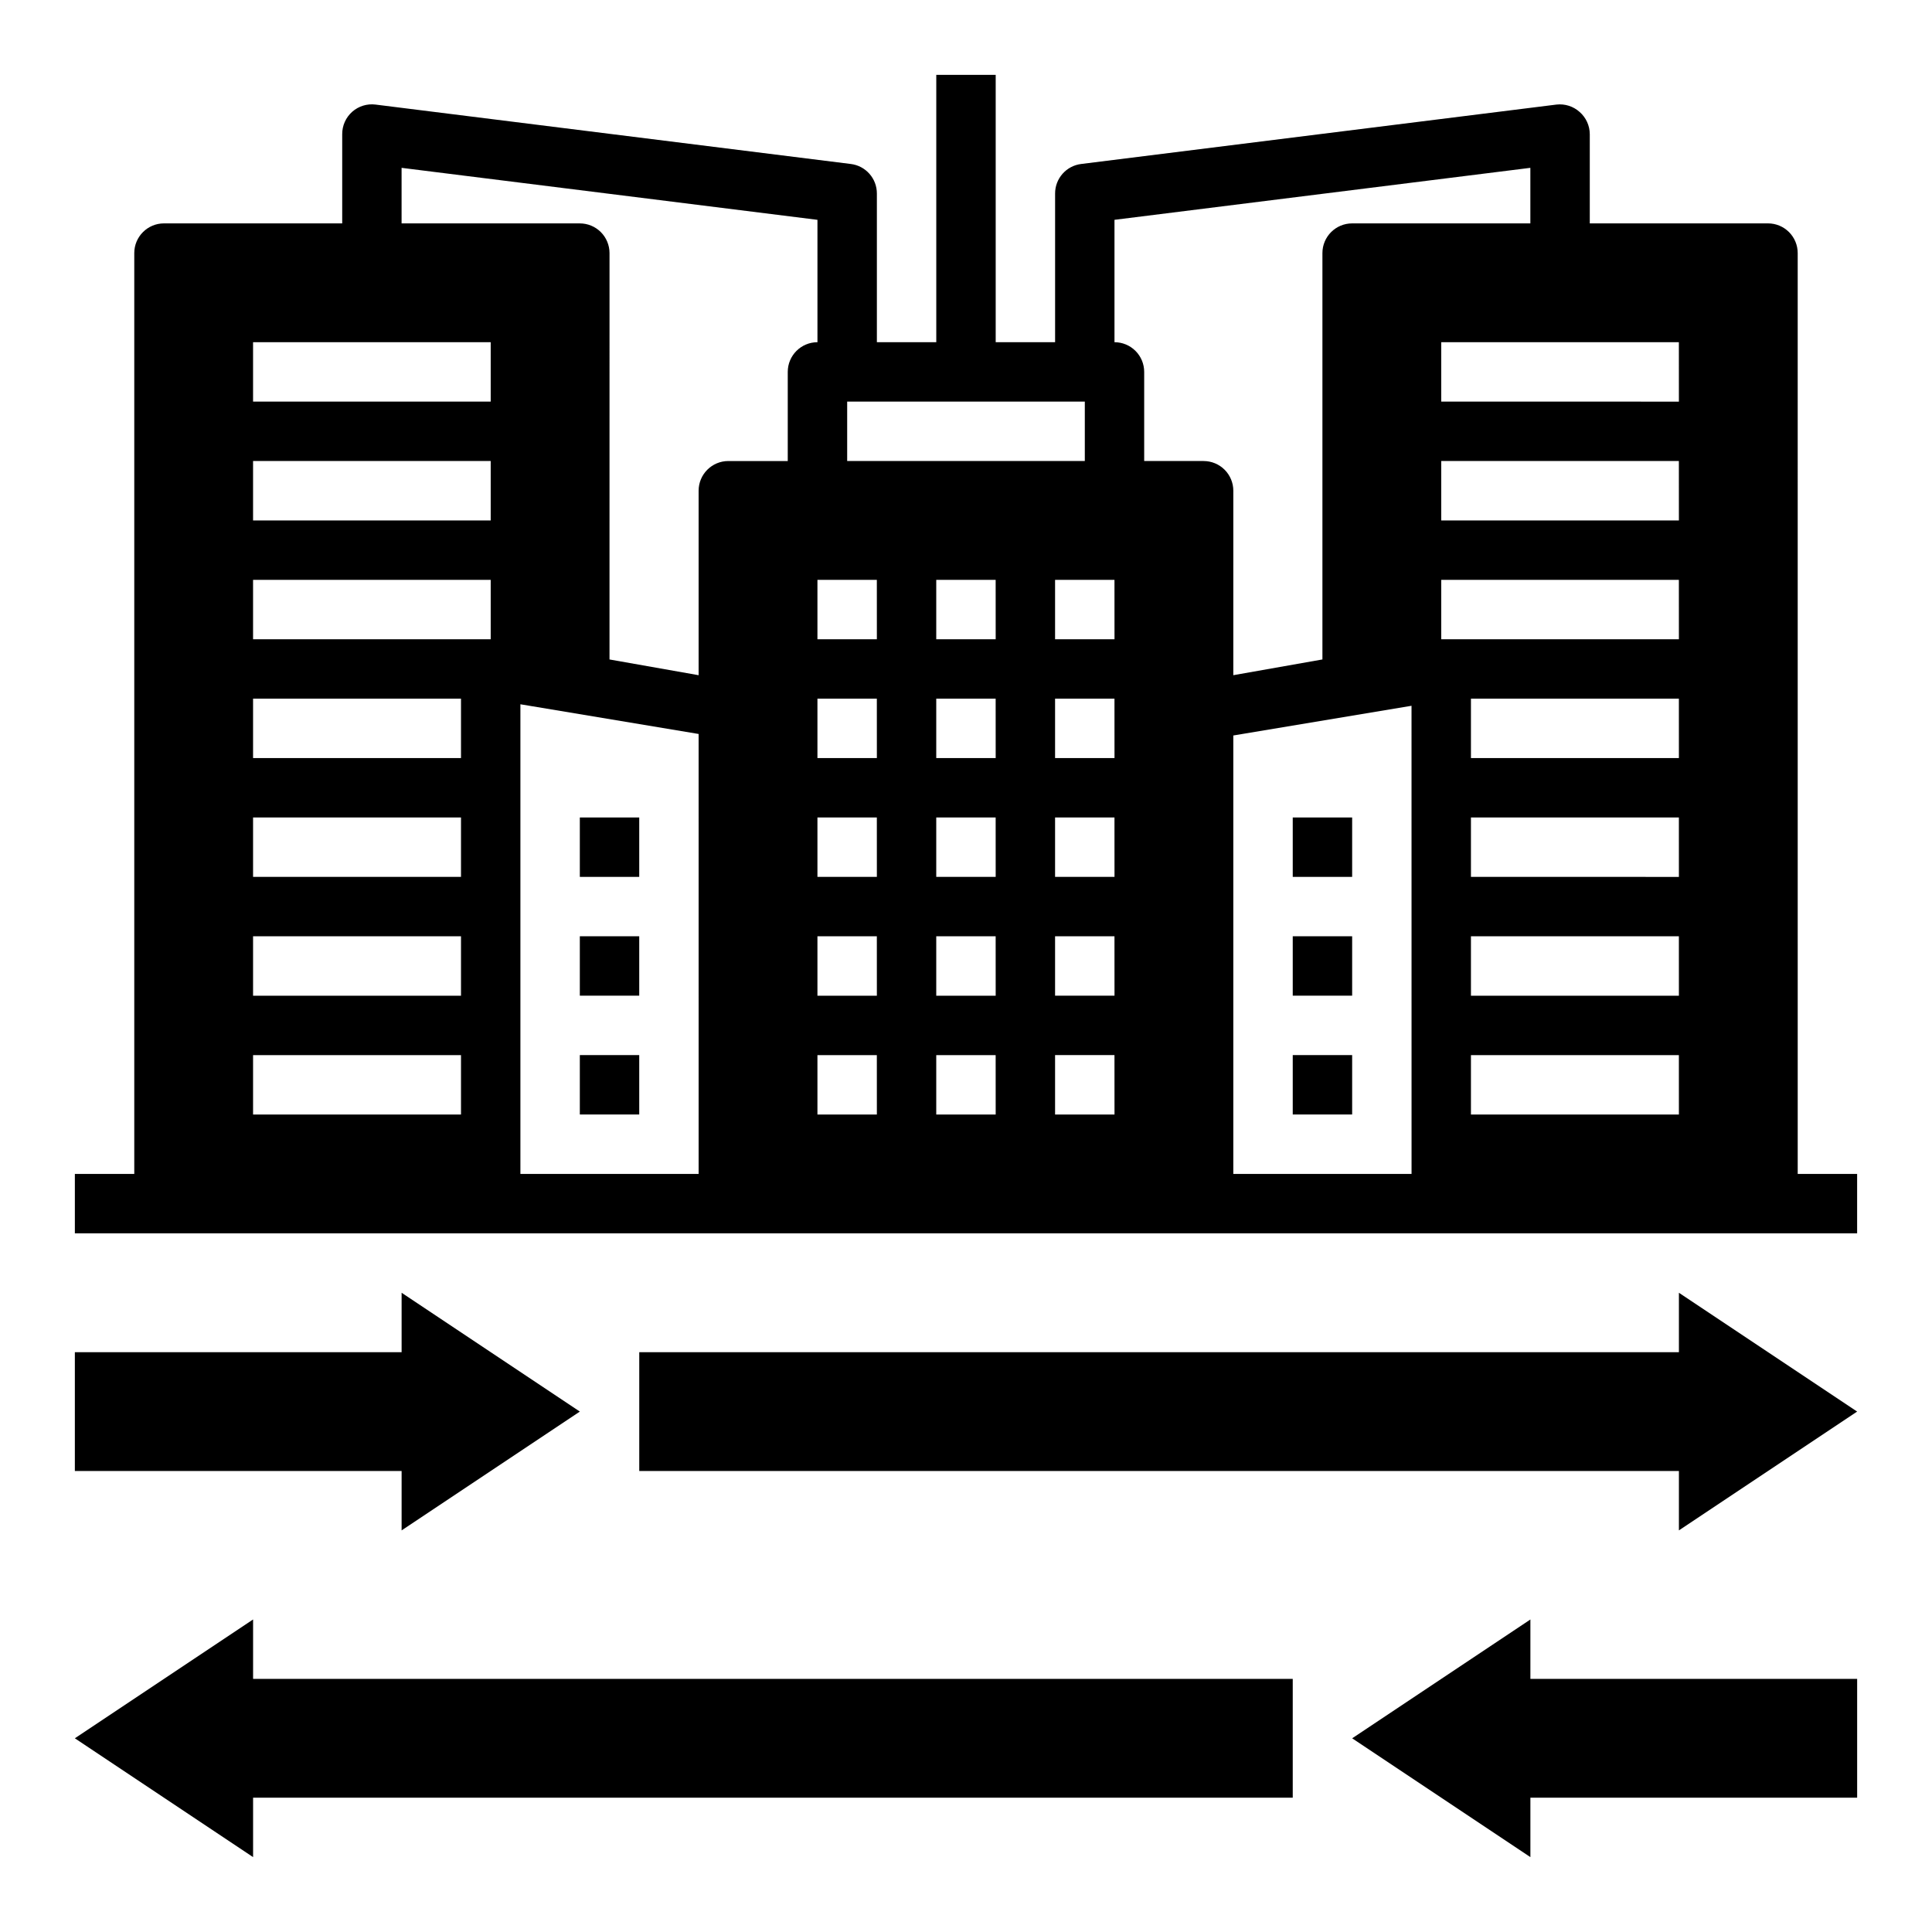
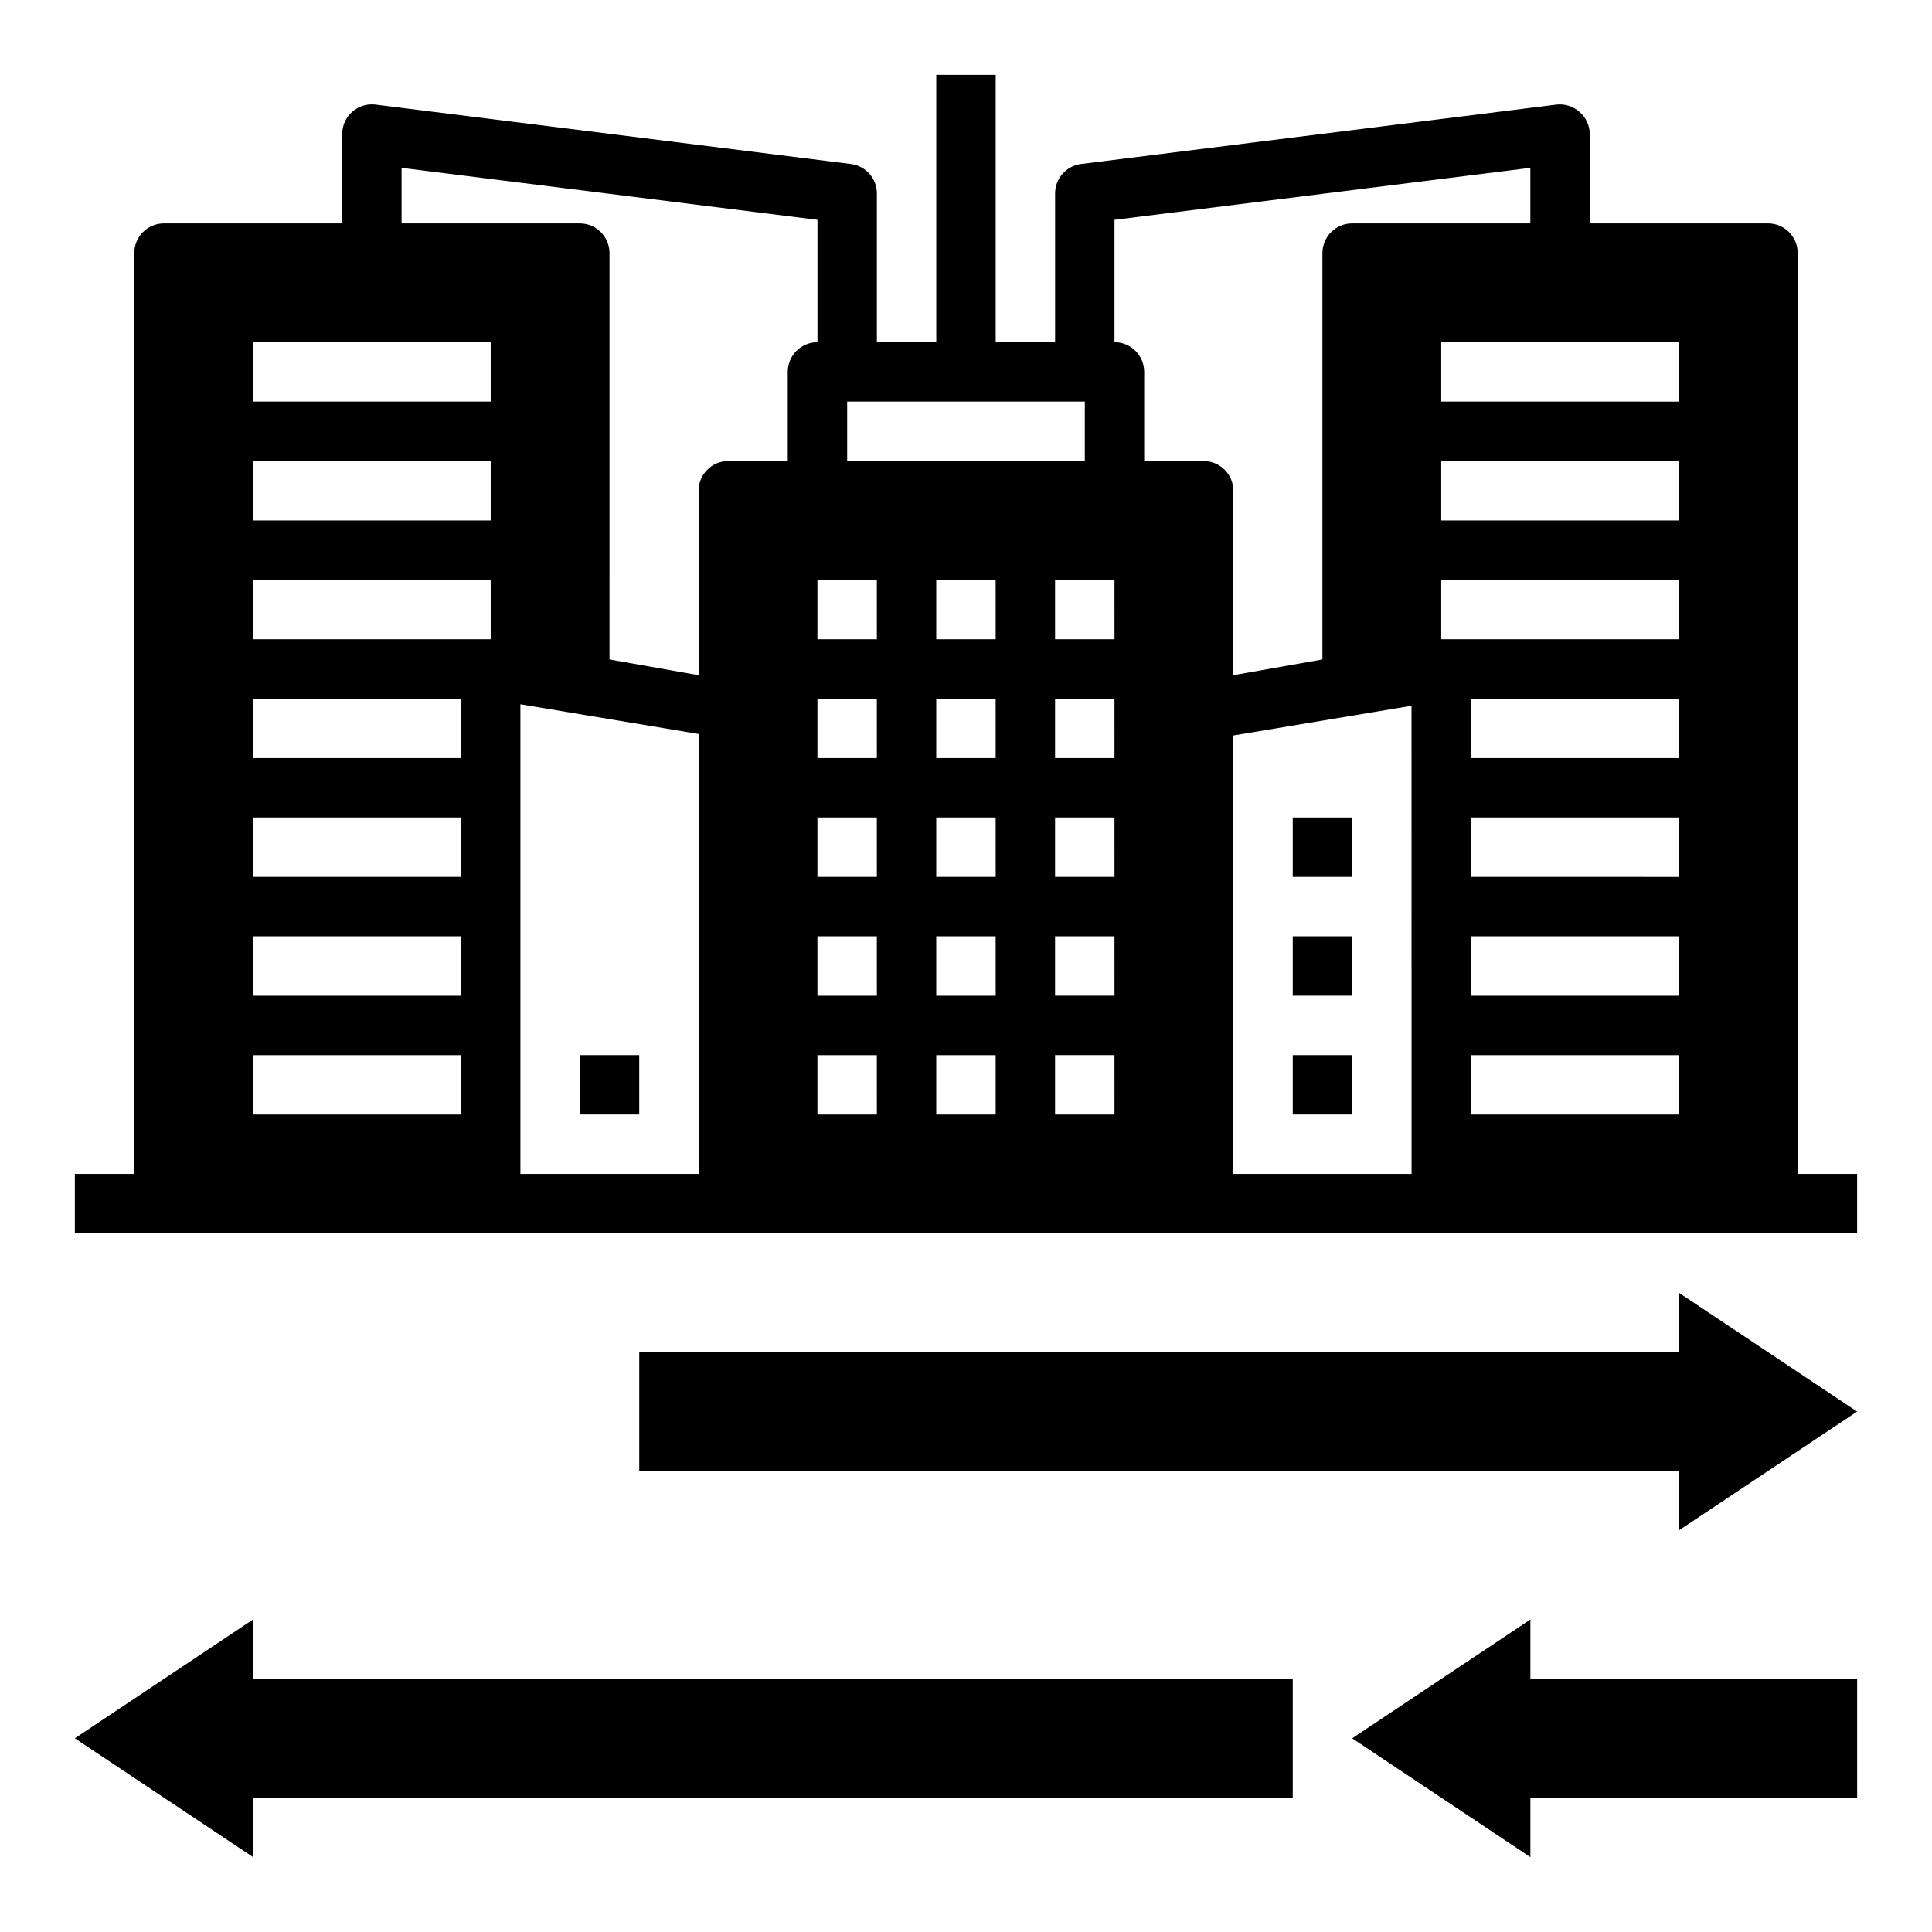
<svg xmlns="http://www.w3.org/2000/svg" fill="#000000" width="800px" height="800px" version="1.1" viewBox="144 144 512 512">
  <g>
    <path d="m588.93 502.34h-275.52v31.488h275.52v15.742l47.234-31.488-47.234-31.488z" />
    <path d="m211.07 620.41h275.52v-31.488h-275.52v-15.742l-47.234 31.488 47.234 31.488z" />
-     <path d="m250.43 549.57 47.234-31.488-47.234-31.488v15.746h-86.594v31.488h86.594z" />
    <path d="m549.57 573.18-47.23 31.488 47.23 31.488v-15.746h86.594v-31.488h-86.594z" />
    <path d="m620.41 211.07c0-2.09-0.828-4.09-2.305-5.566-1.477-1.477-3.477-2.305-5.566-2.305h-47.23v-23.617c-0.004-2.262-0.98-4.41-2.68-5.902-1.672-1.504-3.906-2.219-6.137-1.969l-125.95 15.742c-3.977 0.48-6.957 3.867-6.93 7.871v39.359l-15.742 0.004v-70.852h-15.746v70.848l-15.742 0.004v-39.363c0.027-4.004-2.953-7.391-6.93-7.871l-125.95-15.742h0.004c-2.223-0.273-4.457 0.414-6.141 1.887-1.719 1.512-2.695 3.695-2.676 5.984v23.617h-47.234c-4.348 0-7.871 3.523-7.871 7.871v244.03h-15.746v15.742l472.32 0.004v-15.746h-15.746zm-251.9 39.359h62.977v15.742l-62.977 0.004zm-102.34 188.93h-55.105v-15.746h55.105zm0-31.488h-55.105v-15.746h55.105zm0-31.488h-55.105v-15.746h55.105zm0-31.488h-55.105v-15.746h55.105zm7.871-31.488h-62.977v-15.742h62.977zm0-31.488h-62.977v-15.742h62.977zm0-31.488h-62.977v-15.742h62.977zm55.105 204.67h-47.234v-124.46l47.23 7.871zm23.617-212.54v23.617h-15.746c-4.348 0-7.875 3.523-7.875 7.871v48.887l-23.617-4.172 0.004-107.69c0-2.09-0.832-4.09-2.305-5.566-1.477-1.477-3.481-2.305-5.566-2.305h-47.234v-14.723l110.21 13.777v32.434c-4.348 0-7.871 3.523-7.871 7.871zm23.617 196.8h-15.75v-15.746h15.742zm0-31.488h-15.75v-15.746h15.742zm0-31.488h-15.75v-15.746h15.742zm0-31.488h-15.75v-15.746h15.742zm0-31.488h-15.75v-15.742h15.742zm31.488 125.95h-15.75v-15.746h15.742zm0-31.488h-15.75v-15.746h15.742zm0-31.488h-15.75v-15.746h15.742zm0-31.488h-15.75v-15.746h15.742zm0-31.488h-15.75v-15.742h15.742zm31.488 125.95h-15.75v-15.746h15.742zm0-31.488h-15.75v-15.746h15.742zm0-31.488h-15.75v-15.746h15.742zm0-31.488h-15.75v-15.746h15.742zm0-31.488h-15.75v-15.742h15.742zm23.617-47.23h-15.75v-23.617c0-2.09-0.828-4.09-2.305-5.566-1.477-1.477-3.481-2.305-5.566-2.305v-32.434l110.21-13.777v14.723h-47.23c-4.348 0-7.875 3.523-7.875 7.871v107.69l-23.617 4.172 0.004-48.883c0-2.09-0.832-4.09-2.305-5.566-1.477-1.477-3.481-2.305-5.566-2.305zm55.105 188.93-47.238-0.004v-116.19l47.23-7.871zm70.848-15.742-55.109-0.004v-15.746h55.105zm0-31.488-55.109-0.004v-15.746h55.105zm0-31.488-55.109-0.004v-15.746h55.105zm0-31.488-55.109-0.004v-15.746h55.105zm0-31.488-62.984-0.004v-15.742h62.977zm0-31.488-62.984-0.004v-15.742h62.977zm0-31.488-62.984-0.004v-15.742h62.977z" />
-     <path d="m297.66 360.64h15.742v15.742h-15.742z" />
-     <path d="m297.66 392.12h15.742v15.742h-15.742z" />
    <path d="m297.66 423.61h15.742v15.742h-15.742z" />
    <path d="m486.59 360.64h15.742v15.742h-15.742z" />
    <path d="m486.59 392.12h15.742v15.742h-15.742z" />
    <path d="m486.59 423.61h15.742v15.742h-15.742z" />
  </g>
</svg>